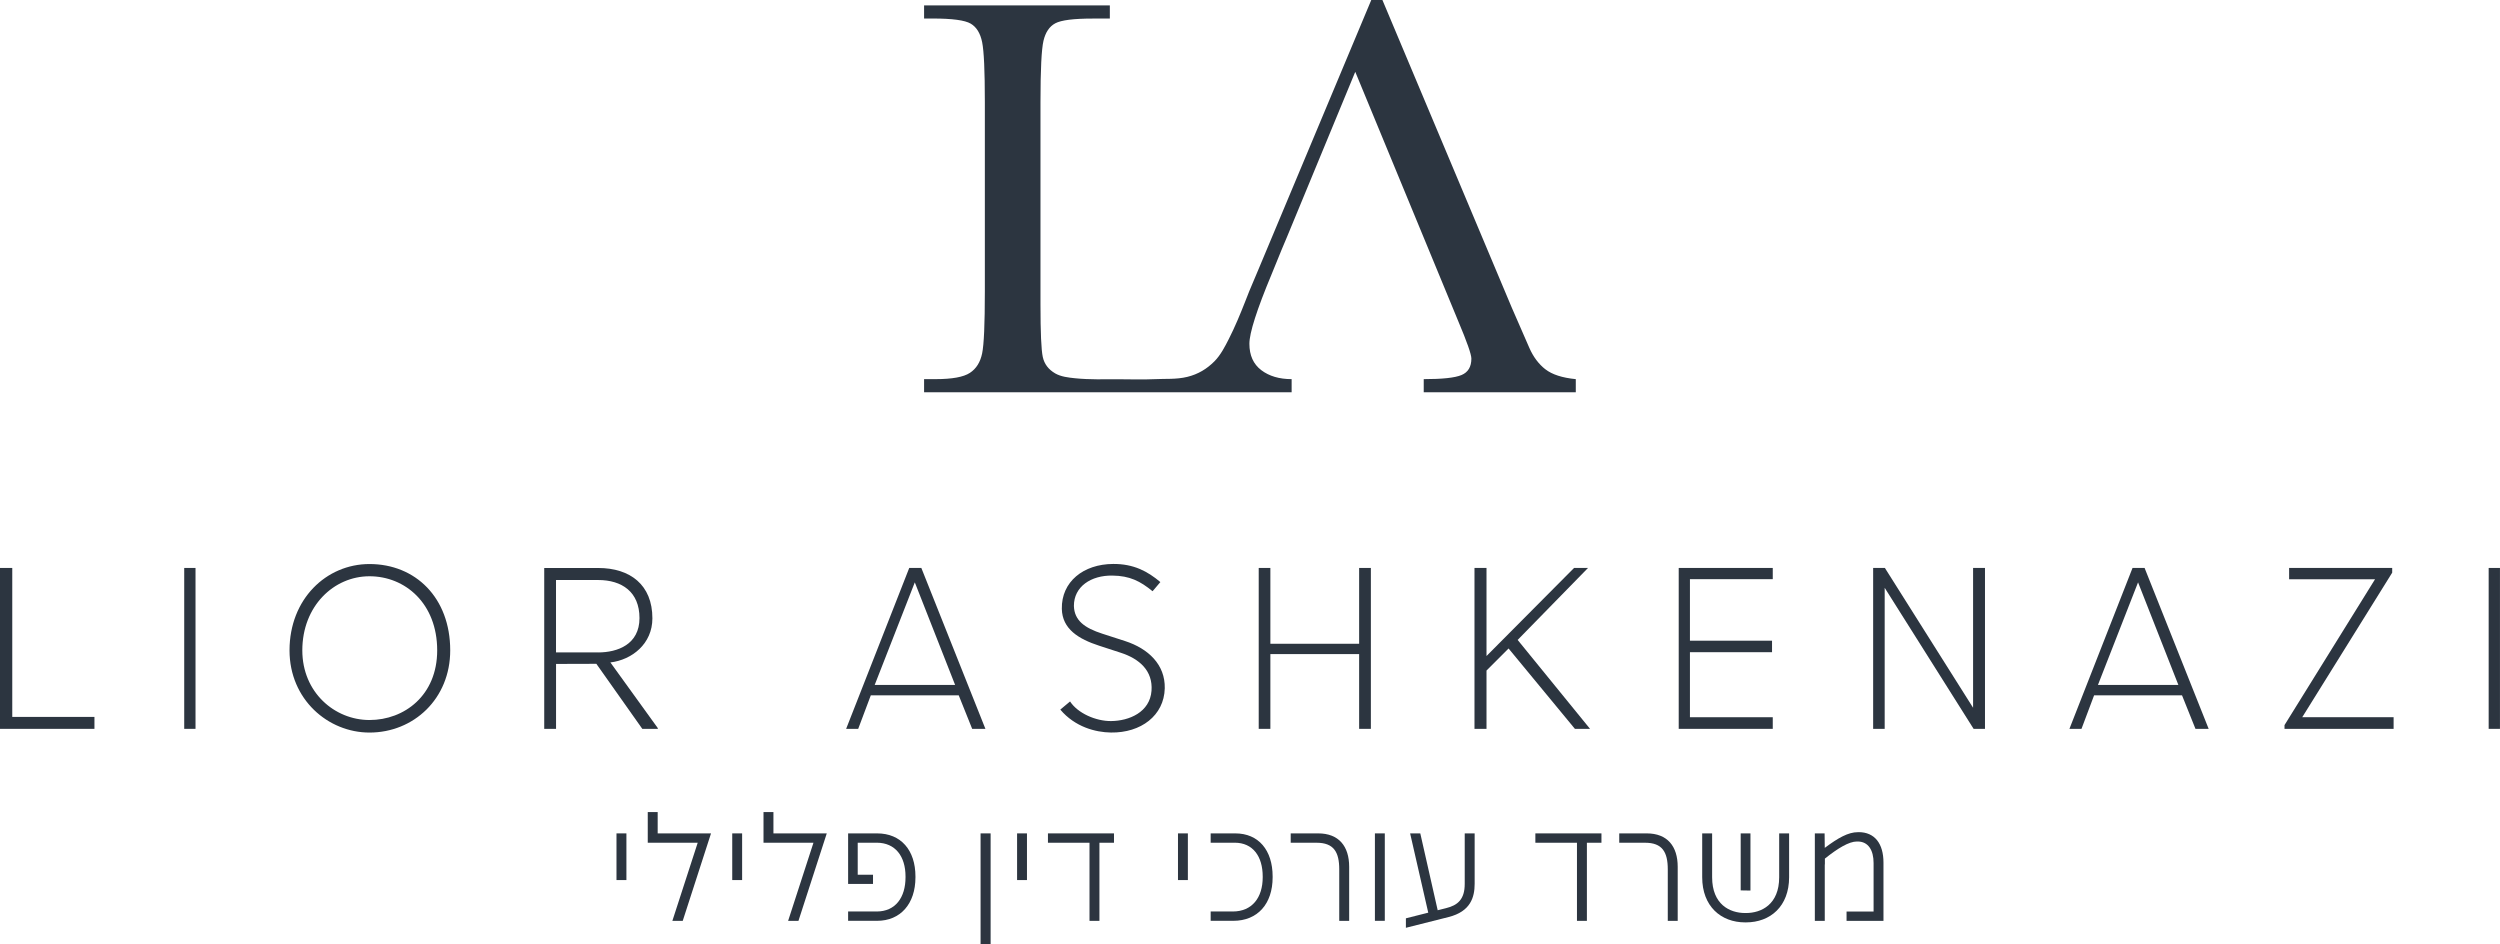
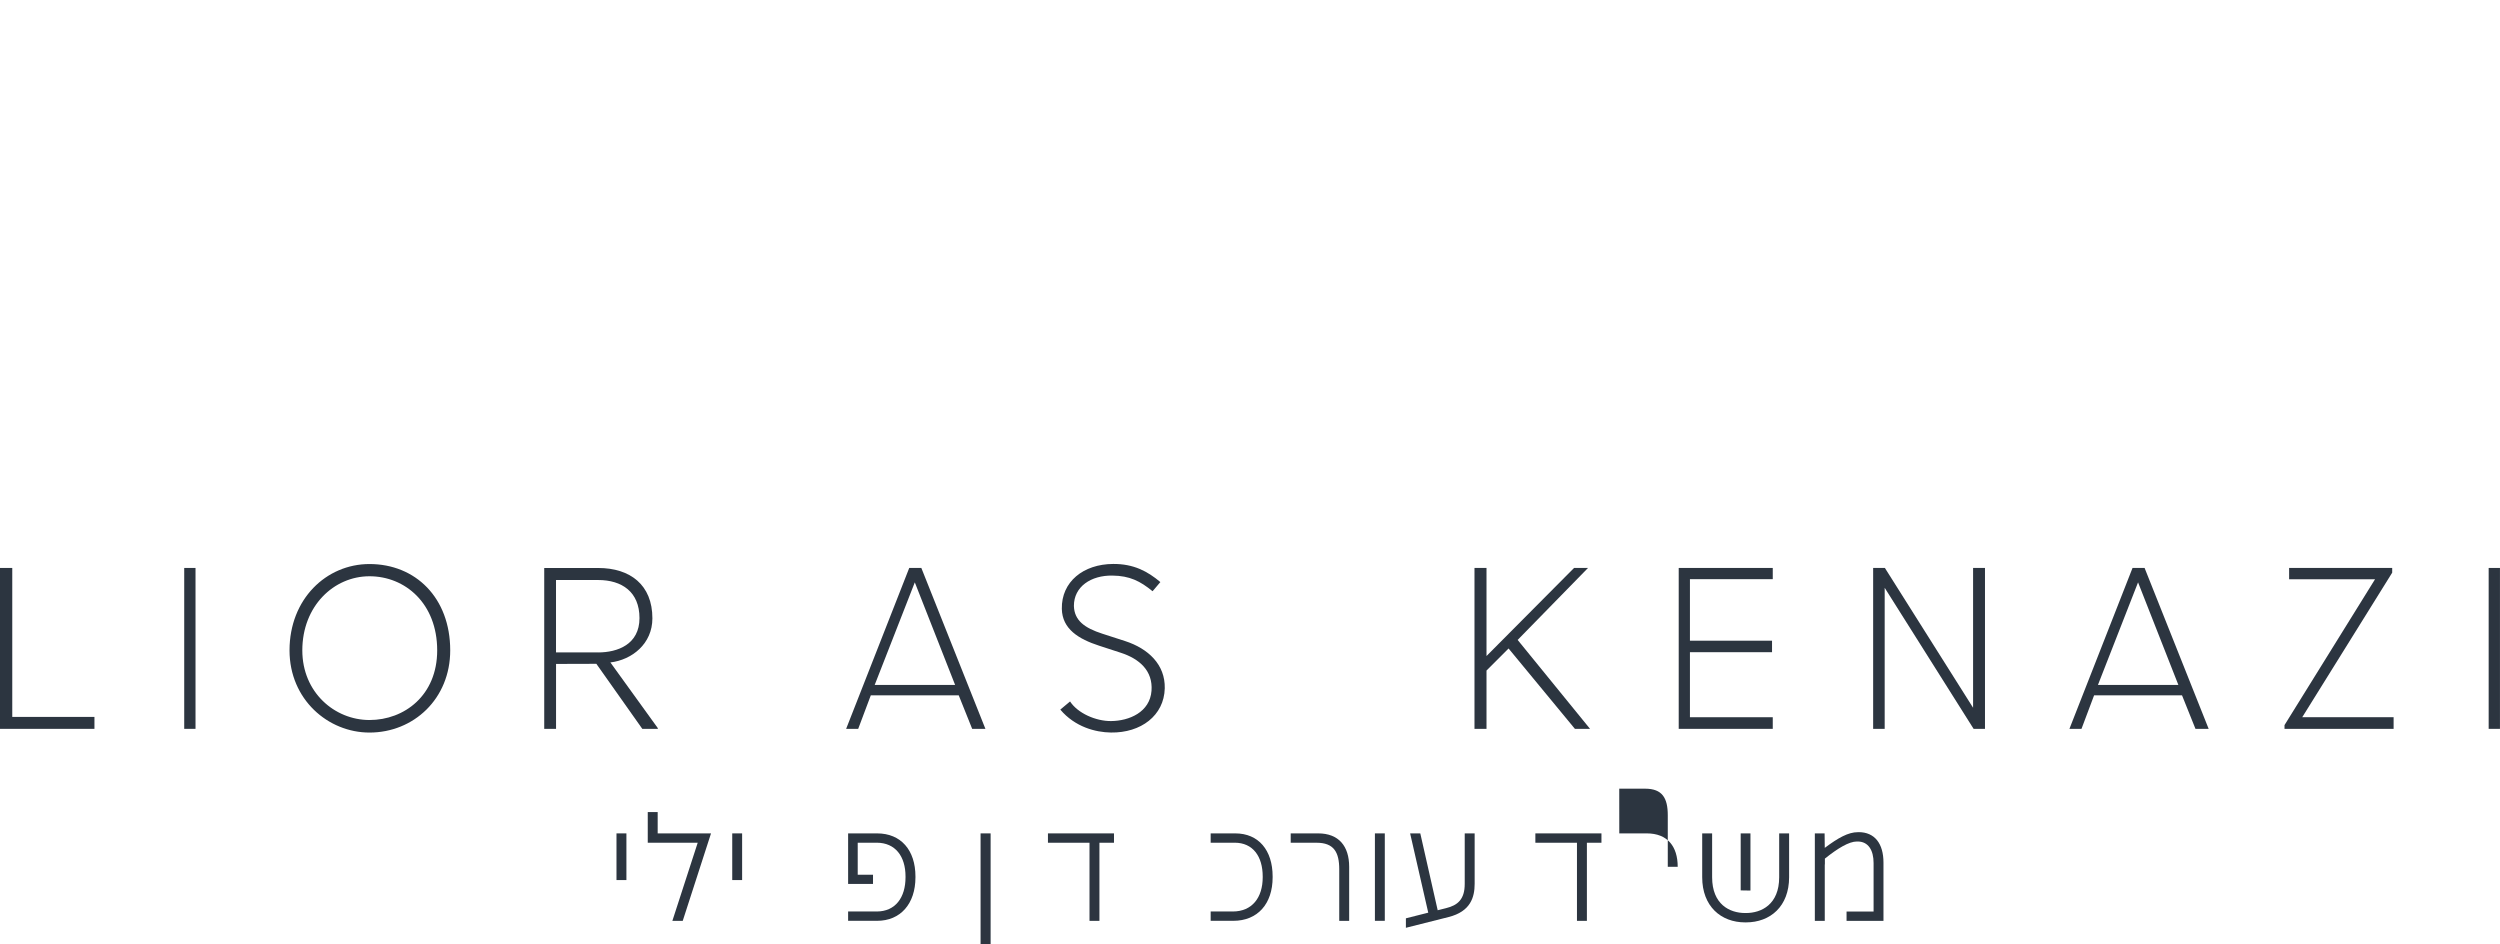
<svg xmlns="http://www.w3.org/2000/svg" id="Layer_1" data-name="Layer 1" viewBox="0 0 619.64 233.99">
  <defs>
    <style>      .cls-1 {        fill: #2c3540;      }    </style>
  </defs>
-   <path class="cls-1" d="M383.05,91.55c-1.67-1.3-3.01-3.08-4-5.34l-4.38-10.04L342.64,0h-2.76l-27.87,66.55c-2.03,4.76-3.16,7.5-3.39,8.21-1.23,3.14-2.53,6.27-4.06,9.28-.97,1.91-2.02,3.95-3.53,5.49-1.91,1.93-4.09,3.23-6.75,3.88-2.75,.67-5.45,.43-8.23,.57-2.91,.14-5.85,.02-8.76,.02-3.61,0-7.25,.12-10.85-.25-1.62-.17-3.46-.37-4.9-1.2-1.67-.97-2.7-2.32-3.08-4.07-.38-1.75-.57-6.08-.57-13.01V25.25c0-7.97,.25-13.01,.74-15.13,.5-2.12,1.47-3.57,2.94-4.35,1.46-.78,4.55-1.17,9.27-1.17h4.24V1.34h-46.04v3.25h2.12c4.86,0,8,.42,9.44,1.27,1.44,.85,2.38,2.38,2.83,4.6,.45,2.22,.67,7.14,.67,14.78v47.03c0,8.02-.22,13.12-.67,15.31-.45,2.19-1.46,3.81-3.04,4.84-1.58,1.04-4.42,1.55-8.52,1.55h-2.83v3.25h91.1v-3.25c-3.06,0-5.57-.74-7.53-2.23-1.96-1.49-2.94-3.67-2.94-6.54,0-2.69,1.84-8.44,5.52-17.26l2.48-6.08,1.34-3.18,16.9-40.88,25.53,61.81c2.17,5.14,3.25,8.23,3.25,9.27,0,2.03-.81,3.39-2.44,4.07-1.63,.69-4.75,1.02-9.37,1.02v3.25h37.69v-3.25c-3.35-.33-5.86-1.14-7.53-2.44" />
  <polygon class="cls-1" points="0 140.77 3.04 140.77 3.04 177.69 23.41 177.69 23.41 180.65 0 180.65 0 140.77" />
  <rect class="cls-1" x="45.66" y="140.77" width="2.8" height="39.88" />
  <path class="cls-1" d="M71.76,161.2c0-12.74,9.12-21.4,19.82-21.4,11.42,0,20.01,8.37,20.01,21.4,0,12-9.06,20.37-20.01,20.37-10.25,0-19.82-8.19-19.82-20.37m36.6,0c0-11.65-7.95-18.37-16.78-18.37s-16.65,7.37-16.65,18.37c0,10.41,8.01,17.26,16.65,17.26s16.78-6.1,16.78-17.26" />
  <path class="cls-1" d="M134.88,140.78h13.4c7.93,0,13.42,4.2,13.42,12.47,0,6.34-5.08,10.3-10.41,10.94l11.79,16.33-.08,.13h-3.8l-11.39-16.12-9.99,.03v16.09h-2.93v-39.87Zm13.37,20.93c4.81,0,10.25-1.98,10.25-8.51s-4.39-9.44-10.25-9.44h-10.44v17.94h10.44Z" />
  <path class="cls-1" d="M225.37,140.77h2.99l15.88,39.88h-3.28l-3.33-8.3h-21.8l-3.12,8.3h-2.99l15.64-39.88Zm11.36,28.99l-9.99-25.42-9.94,25.42h19.92Z" />
  <path class="cls-1" d="M262.79,175.89l2.43-2.03c1.9,2.91,6.37,4.89,10.15,4.86,4.49-.03,9.64-2.19,10.04-7.51,.37-4.99-3.04-7.93-7.59-9.41l-5.37-1.75c-5.13-1.66-9.17-4.15-9.27-9.14-.13-6.69,5.31-11.1,12.74-11.13,5.05-.03,8.51,1.82,11.68,4.49l-1.93,2.27c-3.07-2.51-5.66-3.83-9.96-3.88-5.28-.08-9.56,2.72-9.54,7.54,.11,3.57,2.62,5.44,7.06,6.87l5.63,1.82c5.76,1.87,9.96,5.84,9.83,11.71-.16,6.76-5.92,11.07-13.34,10.96-3.81-.05-8.91-1.37-12.55-5.68" />
-   <polygon class="cls-1" points="311.98 140.77 314.87 140.77 314.87 159.56 336.87 159.56 336.87 140.77 339.78 140.77 339.78 180.65 336.87 180.65 336.87 162.12 314.87 162.12 314.87 180.65 311.98 180.65 311.98 140.77" />
  <polygon class="cls-1" points="365.46 140.77 368.44 140.77 368.44 162.6 390.14 140.77 393.6 140.77 376.16 158.61 394.1 180.65 390.35 180.65 373.91 160.73 368.44 166.2 368.44 180.65 365.46 180.65 365.46 140.77" />
  <polygon class="cls-1" points="416.08 140.77 439.39 140.77 439.39 143.55 418.86 143.55 418.86 158.8 439.21 158.8 439.21 161.65 418.86 161.65 418.86 177.77 439.39 177.77 439.39 180.65 416.08 180.65 416.08 140.77" />
  <polygon class="cls-1" points="464.27 140.77 467.18 140.77 489.04 175.42 489.04 140.77 491.99 140.77 491.99 180.65 489.17 180.65 467.13 145.69 467.13 180.65 464.27 180.65 464.27 140.77" />
  <path class="cls-1" d="M528.56,140.77h2.99l15.88,39.88h-3.27l-3.33-8.3h-21.8l-3.12,8.3h-2.99l15.64-39.88Zm11.36,28.99l-9.99-25.42-9.94,25.42h19.93Z" />
  <polygon class="cls-1" points="566.23 179.72 588.67 143.57 567.37 143.57 567.37 140.77 592.92 140.77 592.92 141.94 570.62 177.77 593.27 177.77 593.27 180.65 566.23 180.65 566.23 179.72" />
  <rect class="cls-1" x="616.83" y="140.77" width="2.8" height="39.88" />
  <rect class="cls-1" x="152.8" y="206.56" width="2.46" height="11.57" />
  <polygon class="cls-1" points="169.22 228.24 166.65 228.24 172.93 208.88 160.55 208.88 160.55 201.27 163.01 201.27 163.01 206.56 176.23 206.56 169.22 228.24" />
  <rect class="cls-1" x="181.49" y="206.56" width="2.45" height="11.57" />
-   <polygon class="cls-1" points="197.9 228.24 195.34 228.24 201.62 208.88 189.24 208.88 189.24 201.27 191.7 201.27 191.7 206.56 204.92 206.56 197.9 228.24" />
  <path class="cls-1" d="M217.4,206.56c5.89,0,9.5,4.14,9.5,10.69v.21c0,6.56-3.72,10.77-9.5,10.77h-7.19v-2.31h7.08c4.63,0,7.15-3.44,7.15-8.49v-.18c0-5.01-2.53-8.38-7.15-8.38h-4.7v7.93h3.79v2.28h-6.17v-12.52h7.19Z" />
  <rect class="cls-1" x="243.04" y="206.56" width="2.49" height="27.43" />
-   <rect class="cls-1" x="252.09" y="206.56" width="2.45" height="11.57" />
  <polygon class="cls-1" points="276.11 206.56 276.11 208.88 272.5 208.88 272.5 228.24 270.04 228.24 270.04 208.88 259.74 208.88 259.74 206.56 276.11 206.56" />
-   <rect class="cls-1" x="291.97" y="206.56" width="2.45" height="11.57" />
  <path class="cls-1" d="M300.07,206.56h6.1c5.75,0,9.26,4.14,9.26,10.69v.21c0,6.56-3.72,10.77-9.75,10.77h-5.61v-2.31h5.47c4.81,0,7.43-3.44,7.43-8.49v-.18c0-5.01-2.45-8.38-6.94-8.38h-5.96v-2.32Z" />
  <path class="cls-1" d="M319.92,206.56h6.8c5.12,0,7.68,3.19,7.68,8.28v13.4h-2.46v-12.77c0-4.28-1.36-6.59-5.61-6.59h-6.42v-2.32Z" />
  <rect class="cls-1" x="340.78" y="206.56" width="2.45" height="21.67" />
  <path class="cls-1" d="M363.05,206.56h2.45v12.49c0,3.36-1.02,6.87-6.45,8.24l-10.59,2.67v-2.35l5.54-1.4-4.49-19.64h2.52l4.31,19.04,2.07-.52c2.88-.7,4.63-2.18,4.63-6v-12.52Z" />
  <polygon class="cls-1" points="396.93 206.56 396.93 208.88 393.32 208.88 393.32 228.24 390.86 228.24 390.86 208.88 380.55 208.88 380.55 206.56 396.93 206.56" />
-   <path class="cls-1" d="M401.35,206.56h6.8c5.12,0,7.68,3.19,7.68,8.28v13.4h-2.46v-12.77c0-4.28-1.36-6.59-5.61-6.59h-6.42v-2.32Z" />
+   <path class="cls-1" d="M401.35,206.56h6.8c5.12,0,7.68,3.19,7.68,8.28h-2.46v-12.77c0-4.28-1.36-6.59-5.61-6.59h-6.42v-2.32Z" />
  <path class="cls-1" d="M424.36,206.56v10.87c0,6.73,4.35,8.87,8.2,8.87h.18c3.86,0,8.24-2.14,8.24-8.87v-10.87h2.46v10.87c0,7.19-4.63,11.19-10.7,11.19h-.18c-6.03,0-10.66-4-10.66-11.19v-10.87h2.46Zm9.5,0v14.17l-2.42-.04v-14.13h2.42Z" />
  <path class="cls-1" d="M460.66,206.25c4.03,0,6.17,2.88,6.17,7.54v14.45h-9.15v-2.31h6.7v-12.03c0-3.16-1.3-5.33-3.96-5.33h-.18c-1.96,0-4.73,1.68-7.93,4.24v1.44h-.03v13.99h-2.46v-21.67h2.42l.04,3.58c3.33-2.49,5.82-3.89,8.2-3.89h.18Z" />
</svg>